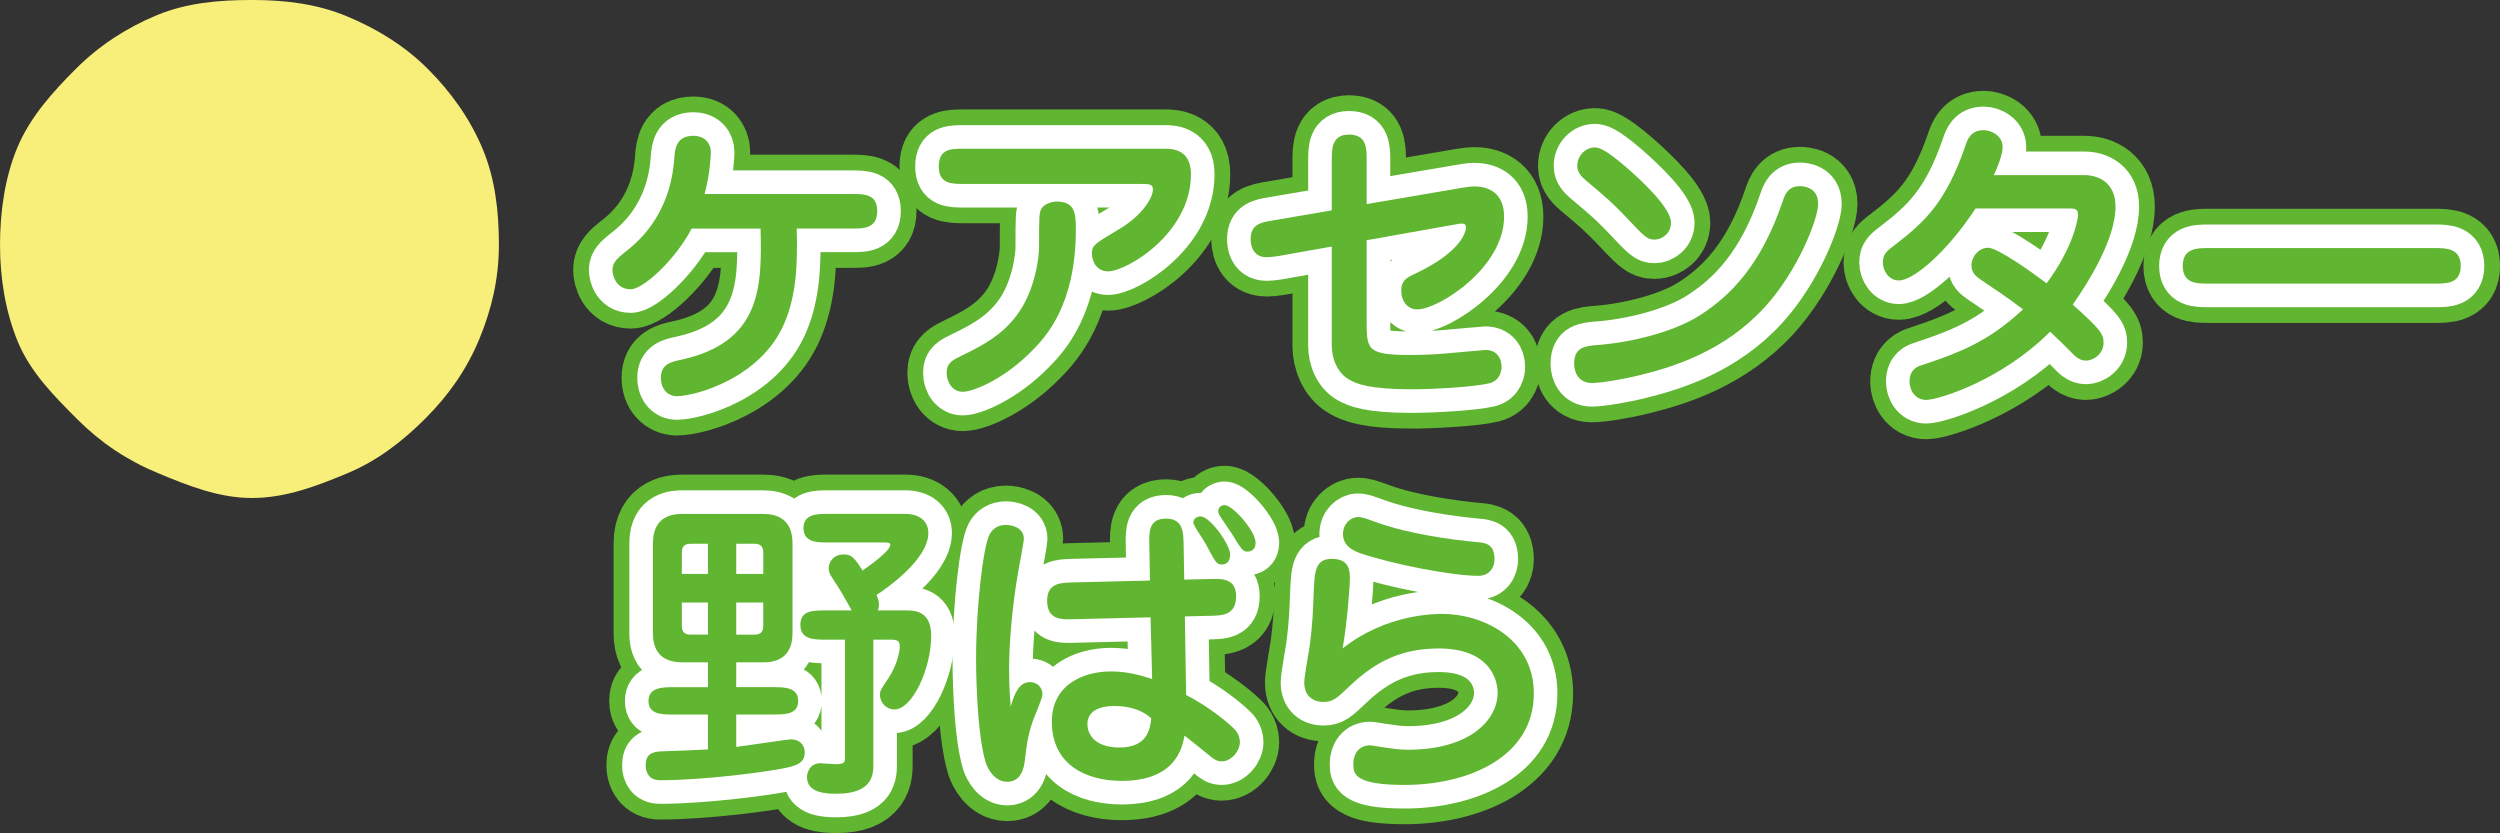
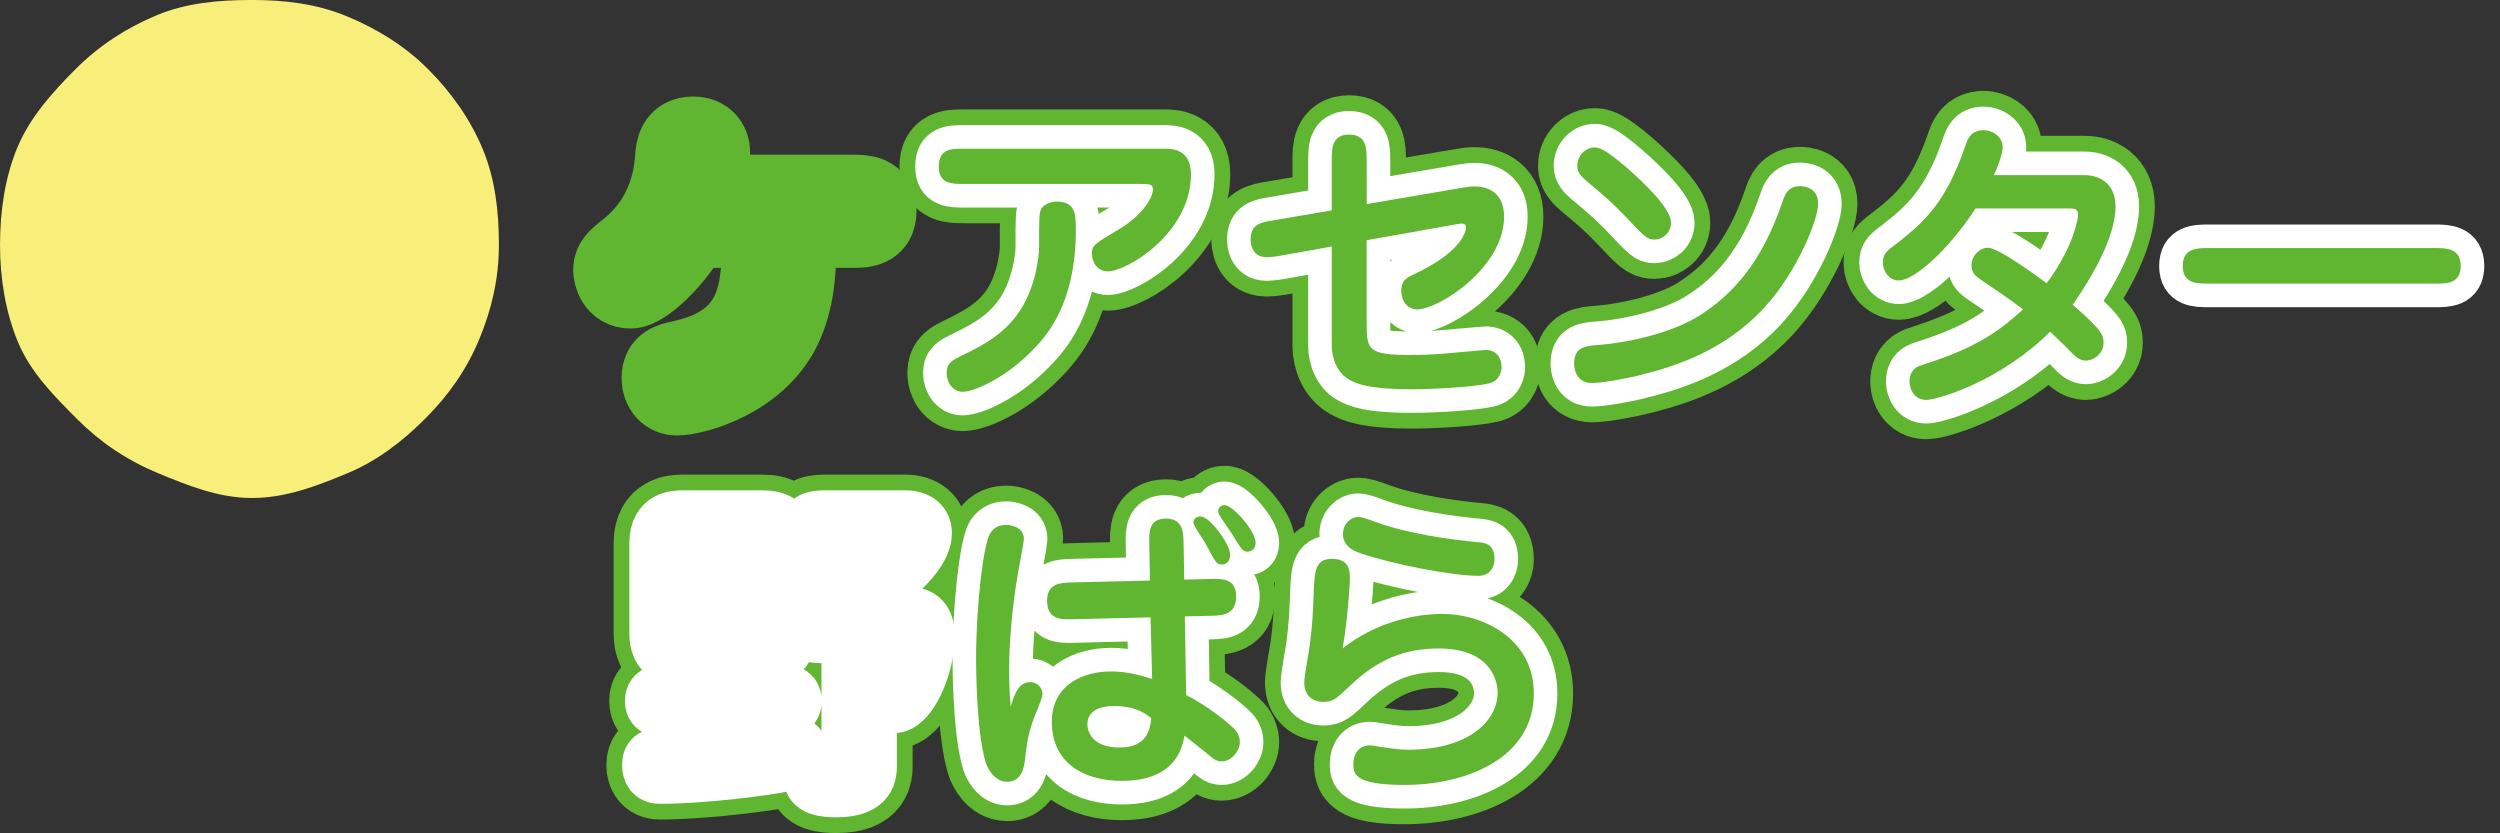
<svg xmlns="http://www.w3.org/2000/svg" id="_レイヤー_1" data-name="レイヤー 1" version="1.1" viewBox="0 0 159.048 52.997">
  <rect x="0" y="0" width="159.048" height="52.997" fill="#333333" stroke="none" />
  <defs>
    <style>
      .cls-1 {
        fill: #60b630;
      }

      .cls-1, .cls-2 {
        stroke-width: 0px;
      }

      .cls-2 {
        fill: #f8ee7a;
      }

      .cls-3 {
        stroke: #60b630;
        stroke-width: 5px;
      }

      .cls-3, .cls-4 {
        fill: none;
        stroke-linejoin: round;
      }

      .cls-4 {
        stroke: #fff;
        stroke-linecap: round;
        stroke-width: 3px;
      }
    </style>
  </defs>
  <g>
    <path class="cls-3" d="M46.838,43.716h2.361c.74,0,1.58.02,1.58.88s-.86.86-1.58.86h-2.361v2.061c.541-.061,3.261-.48,3.461-.48.72,0,.9.521.9.82,0,.7-.541.86-1.34,1.021-1.041.22-5.021.76-7.882.76-.68,0-.9-.5-.9-.94,0-.66.32-.88,1.061-.9,1.06-.039,2.22-.079,2.9-.119v-2.221h-2.2c-.72,0-1.581,0-1.581-.86s.86-.88,1.581-.88h2.2v-1.581h-1.62c-.72,0-1.88-.199-1.88-1.84v-5.741c0-1.86,1.48-1.86,1.88-1.86h5.121c.72,0,1.88.2,1.88,1.86v5.741c0,1.84-1.48,1.84-1.88,1.84h-1.701v1.581ZM45.038,36.514v-1.92h-1.1c-.38,0-.56.16-.56.56v1.36h1.66ZM43.378,38.334v1.48c0,.4.18.561.56.561h1.1v-2.041h-1.66ZM48.559,36.514v-1.36c0-.399-.2-.56-.56-.56h-1.161v1.92h1.721ZM46.838,38.334v2.041h1.161c.36,0,.56-.16.56-.561v-1.48h-1.721ZM57.641,38.834c.5,0,1.6,0,1.6,1.601,0,2.121-1.2,4.701-2.34,4.701-.5,0-.92-.42-.92-.94,0-.24.06-.34.56-1.08.54-.82.7-1.681.7-1.96,0-.36-.12-.46-.52-.46h-1.16v7.941c0,.58,0,1.86-2.341,1.86-.72,0-1.88-.061-1.88-1.061,0-.26.16-.88.86-.88.14,0,.78.06.92.06.64,0,.64-.12.64-.5v-7.421h-1.24c-.7,0-1.601,0-1.601-.94,0-.921.8-.921,1.601-.921h1.66c-.54-.979-.64-1.16-1.2-2.02-.26-.381-.26-.541-.26-.641,0-.44.32-.9.96-.9.5,0,.68.221,1.2,1.021.48-.34,1.76-1.24,1.76-1.641,0-.14-.24-.14-.32-.14h-3.621c-.72,0-1.58,0-1.58-.92,0-.9.88-.9,1.56-.9h4.901c.94,0,1.48.479,1.48,1.22,0,1.74-2.86,3.661-3.301,3.941.08.16.16.359.16.62,0,.18-.04.28-.08.359h1.801Z" />
    <path class="cls-3" d="M65.538,43.396c.34,0,.78.24.78.78,0,.28-.54,1.46-.62,1.72-.32.921-.4,1.621-.5,2.501-.04.3-.16,1.34-1.12,1.34-.84,0-1.26-.899-1.36-1.2-.62-2-.62-6.381-.62-6.641,0-3.341.46-7.142.86-7.902.18-.34.521-.6,1.041-.6.28,0,1.14.12,1.14.9,0,.119-.28,1.68-.34,1.96-.42,2.341-.601,4.741-.601,6.342,0,1.08.06,1.84.1,2.36.26-.881.541-1.561,1.24-1.561ZM73.12,34.634c-.02-.78-.04-1.641,1.06-1.641s1.1.9,1.12,1.601l.04,2.28,1.66-.04c.74-.02,1.641-.04,1.641,1.101,0,1.2-.9,1.22-1.561,1.24l-1.7.04.08,5.001c1.34.68,2.521,1.64,2.98,2.08.12.101.44.42.44.92,0,.541-.521,1.221-1.161,1.221-.3,0-.5-.14-.76-.36-.8-.64-.88-.72-1.601-1.28-.14.74-.54,2.881-4.001,2.881-2.36,0-4.441-1.101-4.441-3.761,0-2.341,1.98-3.201,3.761-3.201,1.061,0,1.92.261,2.621.48l-.1-3.921-4.941.12c-.74.021-1.64.04-1.64-1.181,0-1.12.86-1.14,1.6-1.16l4.941-.12-.04-2.3ZM70.879,44.916c-.26,0-1.7,0-1.7,1.16,0,.52.36,1.48,2.041,1.48,1.76,0,1.96-1.16,2.02-1.86-.8-.721-1.84-.78-2.36-.78ZM78.261,35.294c0,.5-.32.62-.521.62-.34,0-.4-.12-1.06-1.36-.1-.2-.76-1.101-.76-1.32,0-.24.24-.38.46-.38.581,0,1.881,1.76,1.881,2.44ZM79.881,34.533c0,.48-.36.561-.52.561-.28,0-.36-.101-.98-1.12-.12-.2-.78-1.12-.84-1.28-.02-.061-.04-.141-.04-.181,0-.22.2-.38.4-.38.52,0,1.98,1.641,1.98,2.4Z" />
    <path class="cls-3" d="M91.759,39.055c2.561,0,5.821,1.561,5.821,5.061,0,4.062-4.201,5.821-8.222,5.821-3.26,0-3.26-.74-3.26-1.36,0-.58.34-1.16,1.06-1.16.18,0,.6.101.82.12.46.061.94.16,1.6.16,3.941,0,5.701-1.9,5.701-3.621,0-.84-.5-2.82-3.741-2.82-2.201,0-3.901.7-5.661,2.381-.84.8-1.08,1.02-1.681,1.02-.68,0-1.22-.399-1.22-1.24,0-.399.32-2.08.36-2.42.16-1.24.2-2.141.24-3.301.06-1.32.08-2.141,1.161-2.141,1.14,0,1.14.8,1.14,1.261,0,.56-.18,2.86-.46,4.44,2.76-2.2,5.901-2.2,6.341-2.2ZM94.04,36.634c-1.64,0-5.461-.74-7.501-1.44-.58-.2-1.1-.54-1.1-1.22,0-.641.48-1.08.96-1.08.2,0,.32.02,1.24.359,1.96.7,4.621,1.081,6.381,1.24.46.04,1.061.101,1.061,1.101,0,.4-.24,1.04-1.041,1.04Z" />
    <path class="cls-4" d="M46.838,43.716h2.361c.74,0,1.58.02,1.58.88s-.86.86-1.58.86h-2.361v2.061c.541-.061,3.261-.48,3.461-.48.72,0,.9.521.9.82,0,.7-.541.86-1.34,1.021-1.041.22-5.021.76-7.882.76-.68,0-.9-.5-.9-.94,0-.66.32-.88,1.061-.9,1.06-.039,2.22-.079,2.9-.119v-2.221h-2.2c-.72,0-1.581,0-1.581-.86s.86-.88,1.581-.88h2.2v-1.581h-1.62c-.72,0-1.88-.199-1.88-1.84v-5.741c0-1.86,1.48-1.86,1.88-1.86h5.121c.72,0,1.88.2,1.88,1.86v5.741c0,1.84-1.48,1.84-1.88,1.84h-1.701v1.581ZM45.038,36.514v-1.92h-1.1c-.38,0-.56.16-.56.56v1.36h1.66ZM43.378,38.334v1.48c0,.4.18.561.56.561h1.1v-2.041h-1.66ZM48.559,36.514v-1.36c0-.399-.2-.56-.56-.56h-1.161v1.92h1.721ZM46.838,38.334v2.041h1.161c.36,0,.56-.16.56-.561v-1.48h-1.721ZM57.641,38.834c.5,0,1.6,0,1.6,1.601,0,2.121-1.2,4.701-2.34,4.701-.5,0-.92-.42-.92-.94,0-.24.06-.34.56-1.08.54-.82.7-1.681.7-1.96,0-.36-.12-.46-.52-.46h-1.16v7.941c0,.58,0,1.86-2.341,1.86-.72,0-1.88-.061-1.88-1.061,0-.26.16-.88.86-.88.14,0,.78.06.92.06.64,0,.64-.12.64-.5v-7.421h-1.24c-.7,0-1.601,0-1.601-.94,0-.921.8-.921,1.601-.921h1.66c-.54-.979-.64-1.16-1.2-2.02-.26-.381-.26-.541-.26-.641,0-.44.32-.9.96-.9.5,0,.68.221,1.2,1.021.48-.34,1.76-1.24,1.76-1.641,0-.14-.24-.14-.32-.14h-3.621c-.72,0-1.58,0-1.58-.92,0-.9.88-.9,1.56-.9h4.901c.94,0,1.48.479,1.48,1.22,0,1.74-2.86,3.661-3.301,3.941.08.16.16.359.16.62,0,.18-.04.28-.08.359h1.801Z" />
    <path class="cls-4" d="M65.538,43.396c.34,0,.78.24.78.78,0,.28-.54,1.46-.62,1.72-.32.921-.4,1.621-.5,2.501-.04.3-.16,1.34-1.12,1.34-.84,0-1.26-.899-1.36-1.2-.62-2-.62-6.381-.62-6.641,0-3.341.46-7.142.86-7.902.18-.34.521-.6,1.041-.6.28,0,1.14.12,1.14.9,0,.119-.28,1.68-.34,1.96-.42,2.341-.601,4.741-.601,6.342,0,1.08.06,1.84.1,2.36.26-.881.541-1.561,1.24-1.561ZM73.12,34.634c-.02-.78-.04-1.641,1.06-1.641s1.1.9,1.12,1.601l.04,2.28,1.66-.04c.74-.02,1.641-.04,1.641,1.101,0,1.2-.9,1.22-1.561,1.24l-1.7.04.08,5.001c1.34.68,2.521,1.64,2.98,2.08.12.101.44.42.44.92,0,.541-.521,1.221-1.161,1.221-.3,0-.5-.14-.76-.36-.8-.64-.88-.72-1.601-1.28-.14.74-.54,2.881-4.001,2.881-2.36,0-4.441-1.101-4.441-3.761,0-2.341,1.98-3.201,3.761-3.201,1.061,0,1.92.261,2.621.48l-.1-3.921-4.941.12c-.74.021-1.64.04-1.64-1.181,0-1.12.86-1.14,1.6-1.16l4.941-.12-.04-2.3ZM70.879,44.917c-.26,0-1.7,0-1.7,1.16,0,.52.36,1.48,2.041,1.48,1.76,0,1.96-1.16,2.02-1.86-.8-.721-1.84-.78-2.36-.78ZM78.261,35.294c0,.5-.32.62-.521.62-.34,0-.4-.12-1.06-1.36-.1-.2-.76-1.101-.76-1.32,0-.24.24-.38.46-.38.581,0,1.881,1.76,1.881,2.44ZM79.881,34.534c0,.48-.36.561-.52.561-.28,0-.36-.101-.98-1.12-.12-.2-.78-1.12-.84-1.28-.02-.061-.04-.141-.04-.181,0-.22.2-.38.4-.38.52,0,1.98,1.641,1.98,2.4Z" />
    <path class="cls-4" d="M91.759,39.055c2.561,0,5.821,1.561,5.821,5.061,0,4.062-4.201,5.821-8.222,5.821-3.26,0-3.26-.74-3.26-1.36,0-.58.34-1.16,1.06-1.16.18,0,.6.101.82.12.46.061.94.16,1.6.16,3.941,0,5.701-1.9,5.701-3.621,0-.84-.5-2.82-3.741-2.82-2.201,0-3.901.7-5.661,2.381-.84.8-1.08,1.02-1.681,1.02-.68,0-1.22-.399-1.22-1.24,0-.399.32-2.08.36-2.42.16-1.24.2-2.141.24-3.301.06-1.32.08-2.141,1.161-2.141,1.14,0,1.14.8,1.14,1.261,0,.56-.18,2.86-.46,4.44,2.76-2.2,5.901-2.2,6.341-2.2ZM94.04,36.634c-1.64,0-5.461-.74-7.501-1.44-.58-.2-1.1-.54-1.1-1.22,0-.641.48-1.08.96-1.08.2,0,.32.02,1.24.359,1.96.7,4.621,1.081,6.381,1.24.46.04,1.061.101,1.061,1.101,0,.4-.24,1.04-1.041,1.04Z" />
    <g>
      <path class="cls-3" d="M50.687,14.542c.06,2.301-.02,4.221-.78,6.002-1.5,3.561-5.741,4.66-6.841,4.66-.56,0-1.021-.42-1.021-1.18,0-.86.66-1,1.2-1.12,5.261-1.101,5.221-4.762,5.141-8.362h-4.381c-1.08,2.041-3.101,3.861-3.881,3.861-.96,0-1.16-.92-1.16-1.24,0-.48.36-.761.72-1.061.8-.62,2.98-2.32,3.221-6.121.04-.46.1-1.341,1.2-1.341.78,0,1.12.521,1.12,1.041,0,.199-.06,1.439-.4,2.66h9.382c.76,0,1.601,0,1.601,1.08,0,1.12-.86,1.12-1.601,1.12h-3.521Z" />
      <path class="cls-3" d="M74.127,9.461c.42,0,1.641.021,1.641,1.62,0,3.762-4.081,6.182-5.281,6.182-.66,0-1.02-.56-1.02-1.14,0-.521.18-.62,1.66-1.501,1.581-.92,2.221-2.08,2.221-2.561,0-.359-.22-.359-.84-.359h-11.203c-.76,0-1.58,0-1.58-1.101,0-1.12.74-1.141,1.58-1.141h12.823ZM68.446,14.582c0,4.821-1.92,6.861-2.8,7.742-1.721,1.76-3.701,2.601-4.401,2.601-.64,0-1.02-.601-1.02-1.2,0-.641.38-.82.96-1.101,1.54-.74,2.601-1.38,3.48-2.541,1.24-1.62,1.44-3.881,1.44-4.301,0-2.021,0-2.26.16-2.521.24-.38.86-.439.92-.439,1.18,0,1.26.68,1.26,1.76Z" />
      <path class="cls-3" d="M84.726,10.182c0-.7,0-1.621,1.1-1.621,1.121,0,1.121.9,1.121,1.621v2.801l6.101-1.041c.38-.06.52-.08.76-.08.94,0,1.88.461,1.88,1.921,0,3.261-4.181,5.901-5.521,5.901-.601,0-1.021-.5-1.021-1.2,0-.62.34-.82.78-1.021,3.181-1.48,3.341-2.82,3.341-3.001,0-.22-.18-.239-.26-.239-.1,0-.22.02-.44.06l-5.621,1v5.121c0,1.841,0,2.181,2.82,2.181,1.22,0,2.261-.1,2.46-.12.76-.06,2.141-.2,2.281-.2.68,0,1.02.48,1.02,1.08,0,.181-.06.86-.78,1.041-.98.239-3.641.38-4.921.38-2.781,0-3.541-.36-4.001-.62-.74-.42-1.1-1.341-1.1-2.141v-6.321l-3.361.6c-.38.061-.6.08-.78.08-1.02,0-1.02-1.02-1.02-1.14,0-.96.66-1.08,1.42-1.2l3.741-.641v-3.2Z" />
      <path class="cls-3" d="M101.265,24.365c-.88,0-1.12-.74-1.12-1.22,0-1.081.72-1.141,1.561-1.2,2.021-.16,4.721-.801,6.401-1.861,1.98-1.26,3.941-3.221,5.321-7.321.12-.36.32-.92,1.081-.92.1,0,1.16,0,1.16,1.12,0,.98-1.3,4.281-3.401,6.581-2.541,2.781-5.761,3.781-7.861,4.302-1.101.279-2.521.52-3.141.52ZM106.306,14.163c0,.7-.581,1.08-1.041,1.08-.48,0-.62-.16-1.98-1.601-.76-.779-1.1-1.08-2.34-2.12-.3-.26-.6-.52-.6-.96,0-.7.56-1.181,1.1-1.181.24,0,.6.04,2.041,1.28,1.1.961,2.821,2.601,2.821,3.501Z" />
      <path class="cls-3" d="M125.686,13.262c-1.841,2.801-3.961,4.581-4.881,4.581-.66,0-1.02-.64-1.02-1.14s.2-.7.74-1.101c1.9-1.46,3.261-2.7,4.501-6.302.14-.42.34-1.02,1.18-1.02.46,0,1.2.34,1.2,1.08,0,.24-.1.78-.56,1.78h5.761c.9,0,1.98.48,1.98,2,0,2.061-1.701,4.781-2.721,6.242,1.78,1.58,1.96,1.88,1.96,2.42,0,.761-.7,1.141-1.12,1.141-.44,0-.74-.32-1.021-.62-.42-.42-.52-.521-1.26-1.221-3.161,3.161-7.182,4.341-7.882,4.341-.76,0-1.06-.7-1.06-1.16,0-.8.54-.98.74-1.04,2.88-.94,4.461-1.7,6.481-3.561-.84-.641-1.721-1.24-2.621-1.841-.36-.24-.66-.479-.66-.94,0-.62.5-1.14,1.06-1.14.62,0,2.901,1.641,3.721,2.261,1.701-2.281,2-4.102,2-4.342,0-.399-.2-.42-.62-.42h-5.901Z" />
-       <path class="cls-3" d="M140.485,18.043c-.72,0-1.621,0-1.621-1.12s.88-1.141,1.621-1.141h14.443c.72,0,1.621.021,1.621,1.141s-.9,1.12-1.621,1.12h-14.443Z" />
-       <path class="cls-4" d="M50.687,14.543c.06,2.301-.02,4.221-.78,6.002-1.5,3.561-5.741,4.66-6.841,4.66-.56,0-1.021-.42-1.021-1.18,0-.86.66-1,1.2-1.12,5.261-1.101,5.221-4.762,5.141-8.362h-4.381c-1.08,2.041-3.101,3.861-3.881,3.861-.96,0-1.16-.92-1.16-1.24,0-.48.36-.761.72-1.061.8-.62,2.98-2.32,3.221-6.121.04-.46.1-1.341,1.2-1.341.78,0,1.12.521,1.12,1.041,0,.199-.06,1.439-.4,2.66h9.382c.76,0,1.601,0,1.601,1.08,0,1.12-.86,1.12-1.601,1.12h-3.521Z" />
      <path class="cls-4" d="M74.127,9.462c.42,0,1.641.021,1.641,1.62,0,3.762-4.081,6.182-5.281,6.182-.66,0-1.02-.56-1.02-1.14,0-.521.18-.62,1.66-1.501,1.581-.92,2.221-2.08,2.221-2.561,0-.359-.22-.359-.84-.359h-11.203c-.76,0-1.58,0-1.58-1.101,0-1.12.74-1.141,1.58-1.141h12.823ZM68.446,14.583c0,4.821-1.92,6.861-2.8,7.742-1.721,1.76-3.701,2.601-4.401,2.601-.64,0-1.02-.601-1.02-1.2,0-.641.38-.82.96-1.101,1.54-.74,2.601-1.38,3.48-2.541,1.24-1.62,1.44-3.881,1.44-4.301,0-2.021,0-2.26.16-2.521.24-.38.86-.439.92-.439,1.18,0,1.26.68,1.26,1.76Z" />
      <path class="cls-4" d="M84.726,10.183c0-.7,0-1.621,1.1-1.621,1.121,0,1.121.9,1.121,1.621v2.801l6.101-1.041c.38-.06.52-.08.76-.08.94,0,1.88.461,1.88,1.921,0,3.261-4.181,5.901-5.521,5.901-.601,0-1.021-.5-1.021-1.2,0-.62.34-.82.78-1.021,3.181-1.48,3.341-2.82,3.341-3.001,0-.22-.18-.239-.26-.239-.1,0-.22.02-.44.06l-5.621,1v5.121c0,1.841,0,2.181,2.82,2.181,1.22,0,2.261-.1,2.46-.12.76-.06,2.141-.2,2.281-.2.68,0,1.02.48,1.02,1.08,0,.181-.06.86-.78,1.041-.98.239-3.641.38-4.921.38-2.781,0-3.541-.36-4.001-.62-.74-.42-1.1-1.341-1.1-2.141v-6.321l-3.361.6c-.38.061-.6.08-.78.08-1.02,0-1.02-1.02-1.02-1.14,0-.96.66-1.08,1.42-1.2l3.741-.641v-3.2Z" />
      <path class="cls-4" d="M101.265,24.365c-.88,0-1.12-.74-1.12-1.22,0-1.081.72-1.141,1.561-1.2,2.021-.16,4.721-.801,6.401-1.861,1.98-1.26,3.941-3.221,5.321-7.321.12-.36.32-.92,1.081-.92.1,0,1.16,0,1.16,1.12,0,.98-1.3,4.281-3.401,6.581-2.541,2.781-5.761,3.781-7.861,4.302-1.101.279-2.521.52-3.141.52ZM106.306,14.163c0,.7-.581,1.08-1.041,1.08-.48,0-.62-.16-1.98-1.601-.76-.779-1.1-1.08-2.34-2.12-.3-.26-.6-.52-.6-.96,0-.7.56-1.181,1.1-1.181.24,0,.6.04,2.041,1.28,1.1.961,2.821,2.601,2.821,3.501Z" />
      <path class="cls-4" d="M125.686,13.263c-1.841,2.801-3.961,4.581-4.881,4.581-.66,0-1.02-.64-1.02-1.14s.2-.7.74-1.101c1.9-1.46,3.261-2.7,4.501-6.302.14-.42.34-1.02,1.18-1.02.46,0,1.2.34,1.2,1.08,0,.24-.1.78-.56,1.78h5.761c.9,0,1.98.48,1.98,2,0,2.061-1.701,4.781-2.721,6.242,1.78,1.58,1.96,1.88,1.96,2.42,0,.761-.7,1.141-1.12,1.141-.44,0-.74-.32-1.021-.62-.42-.42-.52-.521-1.26-1.221-3.161,3.161-7.182,4.341-7.882,4.341-.76,0-1.06-.7-1.06-1.16,0-.8.54-.98.74-1.04,2.88-.94,4.461-1.7,6.481-3.561-.84-.641-1.721-1.24-2.621-1.841-.36-.24-.66-.479-.66-.94,0-.62.5-1.14,1.06-1.14.62,0,2.901,1.641,3.721,2.261,1.701-2.281,2-4.102,2-4.342,0-.399-.2-.42-.62-.42h-5.901Z" />
      <path class="cls-4" d="M140.485,18.044c-.72,0-1.621,0-1.621-1.12s.88-1.141,1.621-1.141h14.443c.72,0,1.621.021,1.621,1.141s-.9,1.12-1.621,1.12h-14.443Z" />
      <path class="cls-1" d="M50.687,14.542c.06,2.301-.02,4.221-.78,6.002-1.5,3.561-5.741,4.66-6.841,4.66-.56,0-1.021-.42-1.021-1.18,0-.86.66-1,1.2-1.12,5.261-1.101,5.221-4.762,5.141-8.362h-4.381c-1.08,2.041-3.101,3.861-3.881,3.861-.96,0-1.16-.92-1.16-1.24,0-.48.36-.761.72-1.061.8-.62,2.98-2.32,3.221-6.121.04-.46.1-1.341,1.2-1.341.78,0,1.12.521,1.12,1.041,0,.199-.06,1.439-.4,2.66h9.382c.76,0,1.601,0,1.601,1.08,0,1.12-.86,1.12-1.601,1.12h-3.521Z" />
      <path class="cls-1" d="M74.127,9.461c.42,0,1.641.021,1.641,1.62,0,3.762-4.081,6.182-5.281,6.182-.66,0-1.02-.56-1.02-1.14,0-.521.18-.62,1.66-1.501,1.581-.92,2.221-2.08,2.221-2.561,0-.359-.22-.359-.84-.359h-11.203c-.76,0-1.58,0-1.58-1.101,0-1.12.74-1.141,1.58-1.141h12.823ZM68.446,14.582c0,4.821-1.92,6.861-2.8,7.742-1.721,1.76-3.701,2.601-4.401,2.601-.64,0-1.02-.601-1.02-1.2,0-.641.38-.82.96-1.101,1.54-.74,2.601-1.38,3.48-2.541,1.24-1.62,1.44-3.881,1.44-4.301,0-2.021,0-2.26.16-2.521.24-.38.86-.439.92-.439,1.18,0,1.26.68,1.26,1.76Z" />
      <path class="cls-1" d="M84.726,10.182c0-.7,0-1.621,1.1-1.621,1.121,0,1.121.9,1.121,1.621v2.801l6.101-1.041c.38-.06.52-.08.76-.08.94,0,1.88.461,1.88,1.921,0,3.261-4.181,5.901-5.521,5.901-.601,0-1.021-.5-1.021-1.2,0-.62.34-.82.78-1.021,3.181-1.48,3.341-2.82,3.341-3.001,0-.22-.18-.239-.26-.239-.1,0-.22.02-.44.06l-5.621,1v5.121c0,1.841,0,2.181,2.82,2.181,1.22,0,2.261-.1,2.46-.12.76-.06,2.141-.2,2.281-.2.68,0,1.02.48,1.02,1.08,0,.181-.06.86-.78,1.041-.98.239-3.641.38-4.921.38-2.781,0-3.541-.36-4.001-.62-.74-.42-1.1-1.341-1.1-2.141v-6.321l-3.361.6c-.38.061-.6.08-.78.08-1.02,0-1.02-1.02-1.02-1.14,0-.96.66-1.08,1.42-1.2l3.741-.641v-3.2Z" />
      <path class="cls-1" d="M101.265,24.365c-.88,0-1.12-.74-1.12-1.22,0-1.081.72-1.141,1.561-1.2,2.021-.16,4.721-.801,6.401-1.861,1.98-1.26,3.941-3.221,5.321-7.321.12-.36.32-.92,1.081-.92.1,0,1.16,0,1.16,1.12,0,.98-1.3,4.281-3.401,6.581-2.541,2.781-5.761,3.781-7.861,4.302-1.101.279-2.521.52-3.141.52ZM106.306,14.163c0,.7-.581,1.08-1.041,1.08-.48,0-.62-.16-1.98-1.601-.76-.779-1.1-1.08-2.34-2.12-.3-.26-.6-.52-.6-.96,0-.7.56-1.181,1.1-1.181.24,0,.6.04,2.041,1.28,1.1.961,2.821,2.601,2.821,3.501Z" />
      <path class="cls-1" d="M125.686,13.262c-1.841,2.801-3.961,4.581-4.881,4.581-.66,0-1.02-.64-1.02-1.14s.2-.7.74-1.101c1.9-1.46,3.261-2.7,4.501-6.302.14-.42.34-1.02,1.18-1.02.46,0,1.2.34,1.2,1.08,0,.24-.1.78-.56,1.78h5.761c.9,0,1.98.48,1.98,2,0,2.061-1.701,4.781-2.721,6.242,1.78,1.58,1.96,1.88,1.96,2.42,0,.761-.7,1.141-1.12,1.141-.44,0-.74-.32-1.021-.62-.42-.42-.52-.521-1.26-1.221-3.161,3.161-7.182,4.341-7.882,4.341-.76,0-1.06-.7-1.06-1.16,0-.8.54-.98.74-1.04,2.88-.94,4.461-1.7,6.481-3.561-.84-.641-1.721-1.24-2.621-1.841-.36-.24-.66-.479-.66-.94,0-.62.5-1.14,1.06-1.14.62,0,2.901,1.641,3.721,2.261,1.701-2.281,2-4.102,2-4.342,0-.399-.2-.42-.62-.42h-5.901Z" />
      <path class="cls-1" d="M140.485,18.043c-.72,0-1.621,0-1.621-1.12s.88-1.141,1.621-1.141h14.443c.72,0,1.621.021,1.621,1.141s-.9,1.12-1.621,1.12h-14.443Z" />
    </g>
-     <path class="cls-1" d="M46.838,43.716h2.361c.74,0,1.58.02,1.58.88s-.86.86-1.58.86h-2.361v2.061c.541-.061,3.261-.48,3.461-.48.72,0,.9.521.9.82,0,.7-.541.86-1.34,1.021-1.041.22-5.021.76-7.882.76-.68,0-.9-.5-.9-.94,0-.66.32-.88,1.061-.9,1.06-.039,2.22-.079,2.9-.119v-2.221h-2.2c-.72,0-1.581,0-1.581-.86s.86-.88,1.581-.88h2.2v-1.581h-1.62c-.72,0-1.88-.199-1.88-1.84v-5.741c0-1.86,1.48-1.86,1.88-1.86h5.121c.72,0,1.88.2,1.88,1.86v5.741c0,1.84-1.48,1.84-1.88,1.84h-1.701v1.581ZM45.038,36.514v-1.92h-1.1c-.38,0-.56.16-.56.56v1.36h1.66ZM43.378,38.334v1.48c0,.4.18.561.56.561h1.1v-2.041h-1.66ZM48.559,36.514v-1.36c0-.399-.2-.56-.56-.56h-1.161v1.92h1.721ZM46.838,38.334v2.041h1.161c.36,0,.56-.16.56-.561v-1.48h-1.721ZM57.641,38.834c.5,0,1.6,0,1.6,1.601,0,2.121-1.2,4.701-2.34,4.701-.5,0-.92-.42-.92-.94,0-.24.06-.34.56-1.08.54-.82.7-1.681.7-1.96,0-.36-.12-.46-.52-.46h-1.16v7.941c0,.58,0,1.86-2.341,1.86-.72,0-1.88-.061-1.88-1.061,0-.26.16-.88.86-.88.14,0,.78.06.92.06.64,0,.64-.12.64-.5v-7.421h-1.24c-.7,0-1.601,0-1.601-.94,0-.921.8-.921,1.601-.921h1.66c-.54-.979-.64-1.16-1.2-2.02-.26-.381-.26-.541-.26-.641,0-.44.32-.9.96-.9.5,0,.68.221,1.2,1.021.48-.34,1.76-1.24,1.76-1.641,0-.14-.24-.14-.32-.14h-3.621c-.72,0-1.58,0-1.58-.92,0-.9.88-.9,1.56-.9h4.901c.94,0,1.48.479,1.48,1.22,0,1.74-2.86,3.661-3.301,3.941.08.16.16.359.16.62,0,.18-.04.28-.08.359h1.801Z" />
    <path class="cls-1" d="M65.538,43.396c.34,0,.78.24.78.78,0,.28-.54,1.46-.62,1.72-.32.921-.4,1.621-.5,2.501-.04.3-.16,1.34-1.12,1.34-.84,0-1.26-.899-1.36-1.2-.62-2-.62-6.381-.62-6.641,0-3.341.46-7.142.86-7.902.18-.34.521-.6,1.041-.6.28,0,1.14.12,1.14.9,0,.119-.28,1.68-.34,1.96-.42,2.341-.601,4.741-.601,6.342,0,1.08.06,1.84.1,2.36.26-.881.541-1.561,1.24-1.561ZM73.12,34.634c-.02-.78-.04-1.641,1.06-1.641s1.1.9,1.12,1.601l.04,2.28,1.66-.04c.74-.02,1.641-.04,1.641,1.101,0,1.2-.9,1.22-1.561,1.24l-1.7.04.08,5.001c1.34.68,2.521,1.64,2.98,2.08.12.101.44.42.44.92,0,.541-.521,1.221-1.161,1.221-.3,0-.5-.14-.76-.36-.8-.64-.88-.72-1.601-1.28-.14.74-.54,2.881-4.001,2.881-2.36,0-4.441-1.101-4.441-3.761,0-2.341,1.98-3.201,3.761-3.201,1.061,0,1.92.261,2.621.48l-.1-3.921-4.941.12c-.74.021-1.64.04-1.64-1.181,0-1.12.86-1.14,1.6-1.16l4.941-.12-.04-2.3ZM70.879,44.916c-.26,0-1.7,0-1.7,1.16,0,.52.36,1.48,2.041,1.48,1.76,0,1.96-1.16,2.02-1.86-.8-.721-1.84-.78-2.36-.78ZM78.261,35.294c0,.5-.32.62-.521.62-.34,0-.4-.12-1.06-1.36-.1-.2-.76-1.101-.76-1.32,0-.24.24-.38.46-.38.581,0,1.881,1.76,1.881,2.44ZM79.881,34.533c0,.48-.36.561-.52.561-.28,0-.36-.101-.98-1.12-.12-.2-.78-1.12-.84-1.28-.02-.061-.04-.141-.04-.181,0-.22.2-.38.4-.38.52,0,1.98,1.641,1.98,2.4Z" />
    <path class="cls-1" d="M91.759,39.055c2.561,0,5.821,1.561,5.821,5.061,0,4.062-4.201,5.821-8.222,5.821-3.26,0-3.26-.74-3.26-1.36,0-.58.34-1.16,1.06-1.16.18,0,.6.101.82.12.46.061.94.16,1.6.16,3.941,0,5.701-1.9,5.701-3.621,0-.84-.5-2.82-3.741-2.82-2.201,0-3.901.7-5.661,2.381-.84.8-1.08,1.02-1.681,1.02-.68,0-1.22-.399-1.22-1.24,0-.399.32-2.08.36-2.42.16-1.24.2-2.141.24-3.301.06-1.32.08-2.141,1.161-2.141,1.14,0,1.14.8,1.14,1.261,0,.56-.18,2.86-.46,4.44,2.76-2.2,5.901-2.2,6.341-2.2ZM94.04,36.634c-1.64,0-5.461-.74-7.501-1.44-.58-.2-1.1-.54-1.1-1.22,0-.641.48-1.08.96-1.08.2,0,.32.02,1.24.359,1.96.7,4.621,1.081,6.381,1.24.46.04,1.061.101,1.061,1.101,0,.4-.24,1.04-1.041,1.04Z" />
  </g>
  <path class="cls-2" d="M31.739,15.59c0,2.157-.471,4.112-1.248,5.988-.806,1.944-1.96,3.578-3.426,5.043-1.465,1.465-3.065,2.701-5.009,3.507-1.876.778-3.865,1.554-6.022,1.554s-4.131-.813-6.007-1.591c-1.944-.806-3.628-1.937-5.093-3.402-1.465-1.465-2.987-2.987-3.793-4.931-.778-1.876-1.14-4.012-1.14-6.169s.318-4.312,1.096-6.187c.806-1.944,2.263-3.557,3.728-5.022,1.465-1.465,3.208-2.607,5.152-3.413,1.876-.778,3.9-.968,6.057-.968s4.153.257,6.029,1.035c1.944.806,3.701,1.895,5.166,3.361,1.465,1.465,2.685,3.167,3.491,5.112.778,1.876,1.02,3.926,1.02,6.083Z" />
</svg>